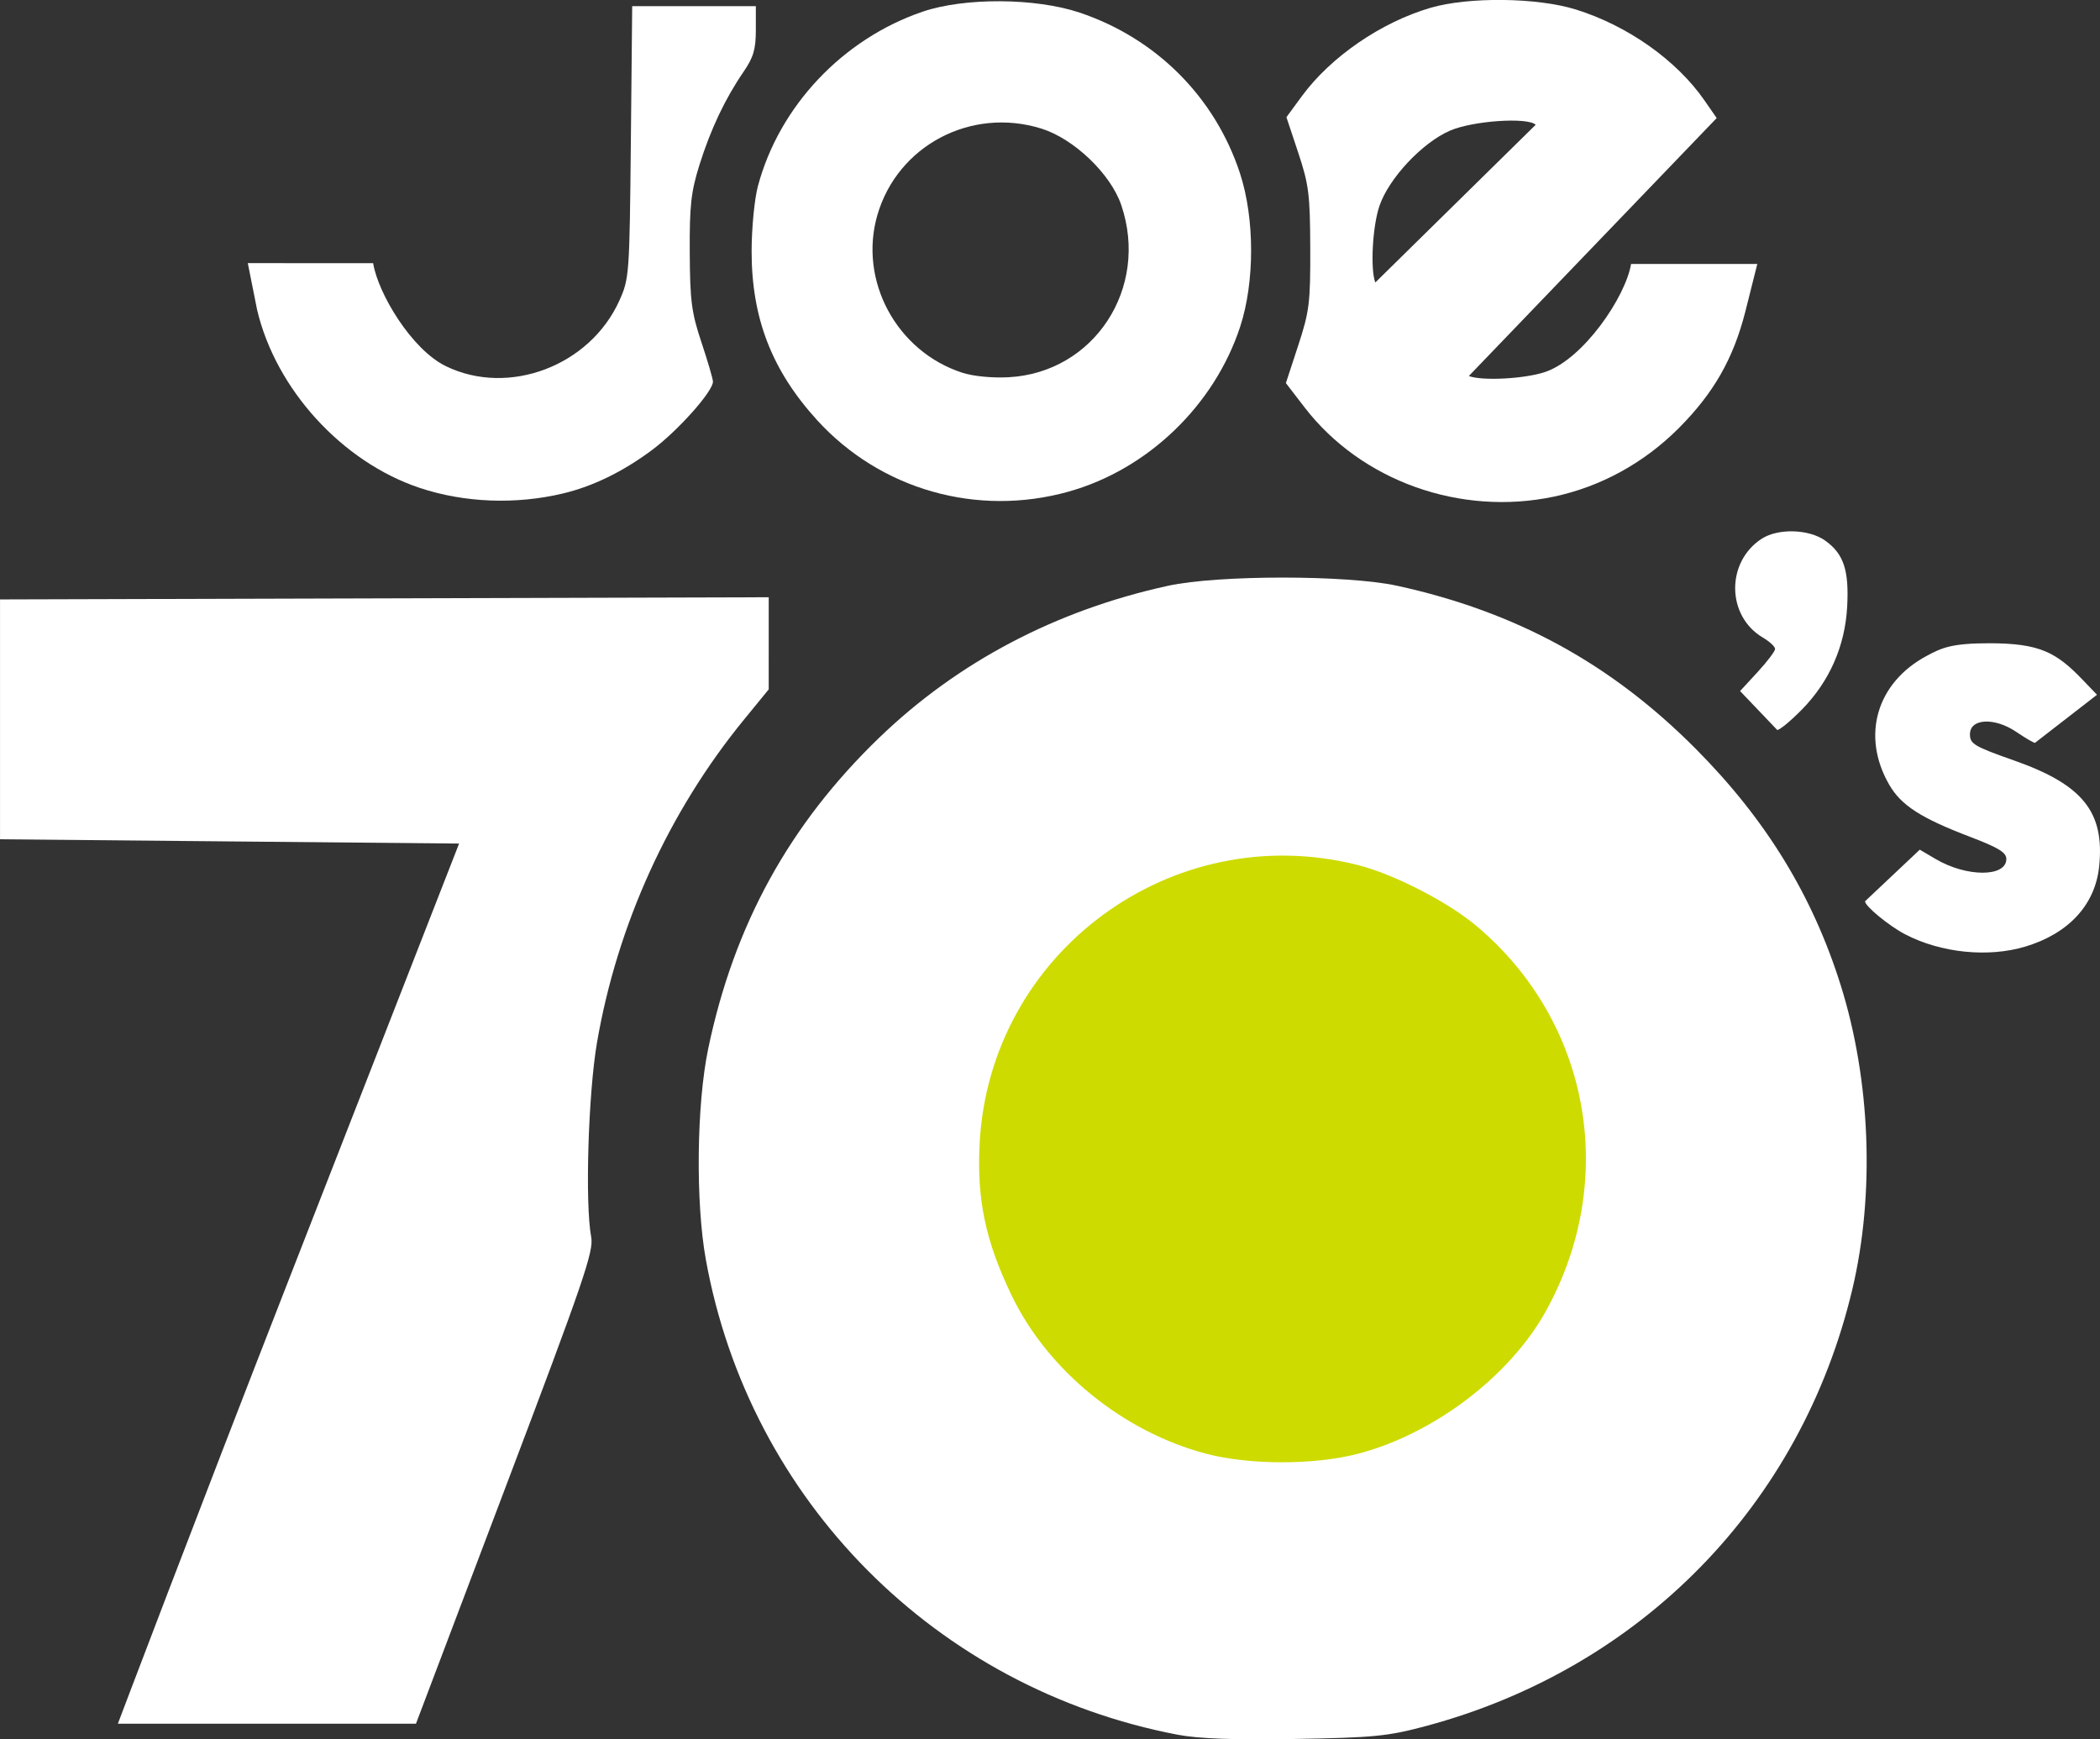
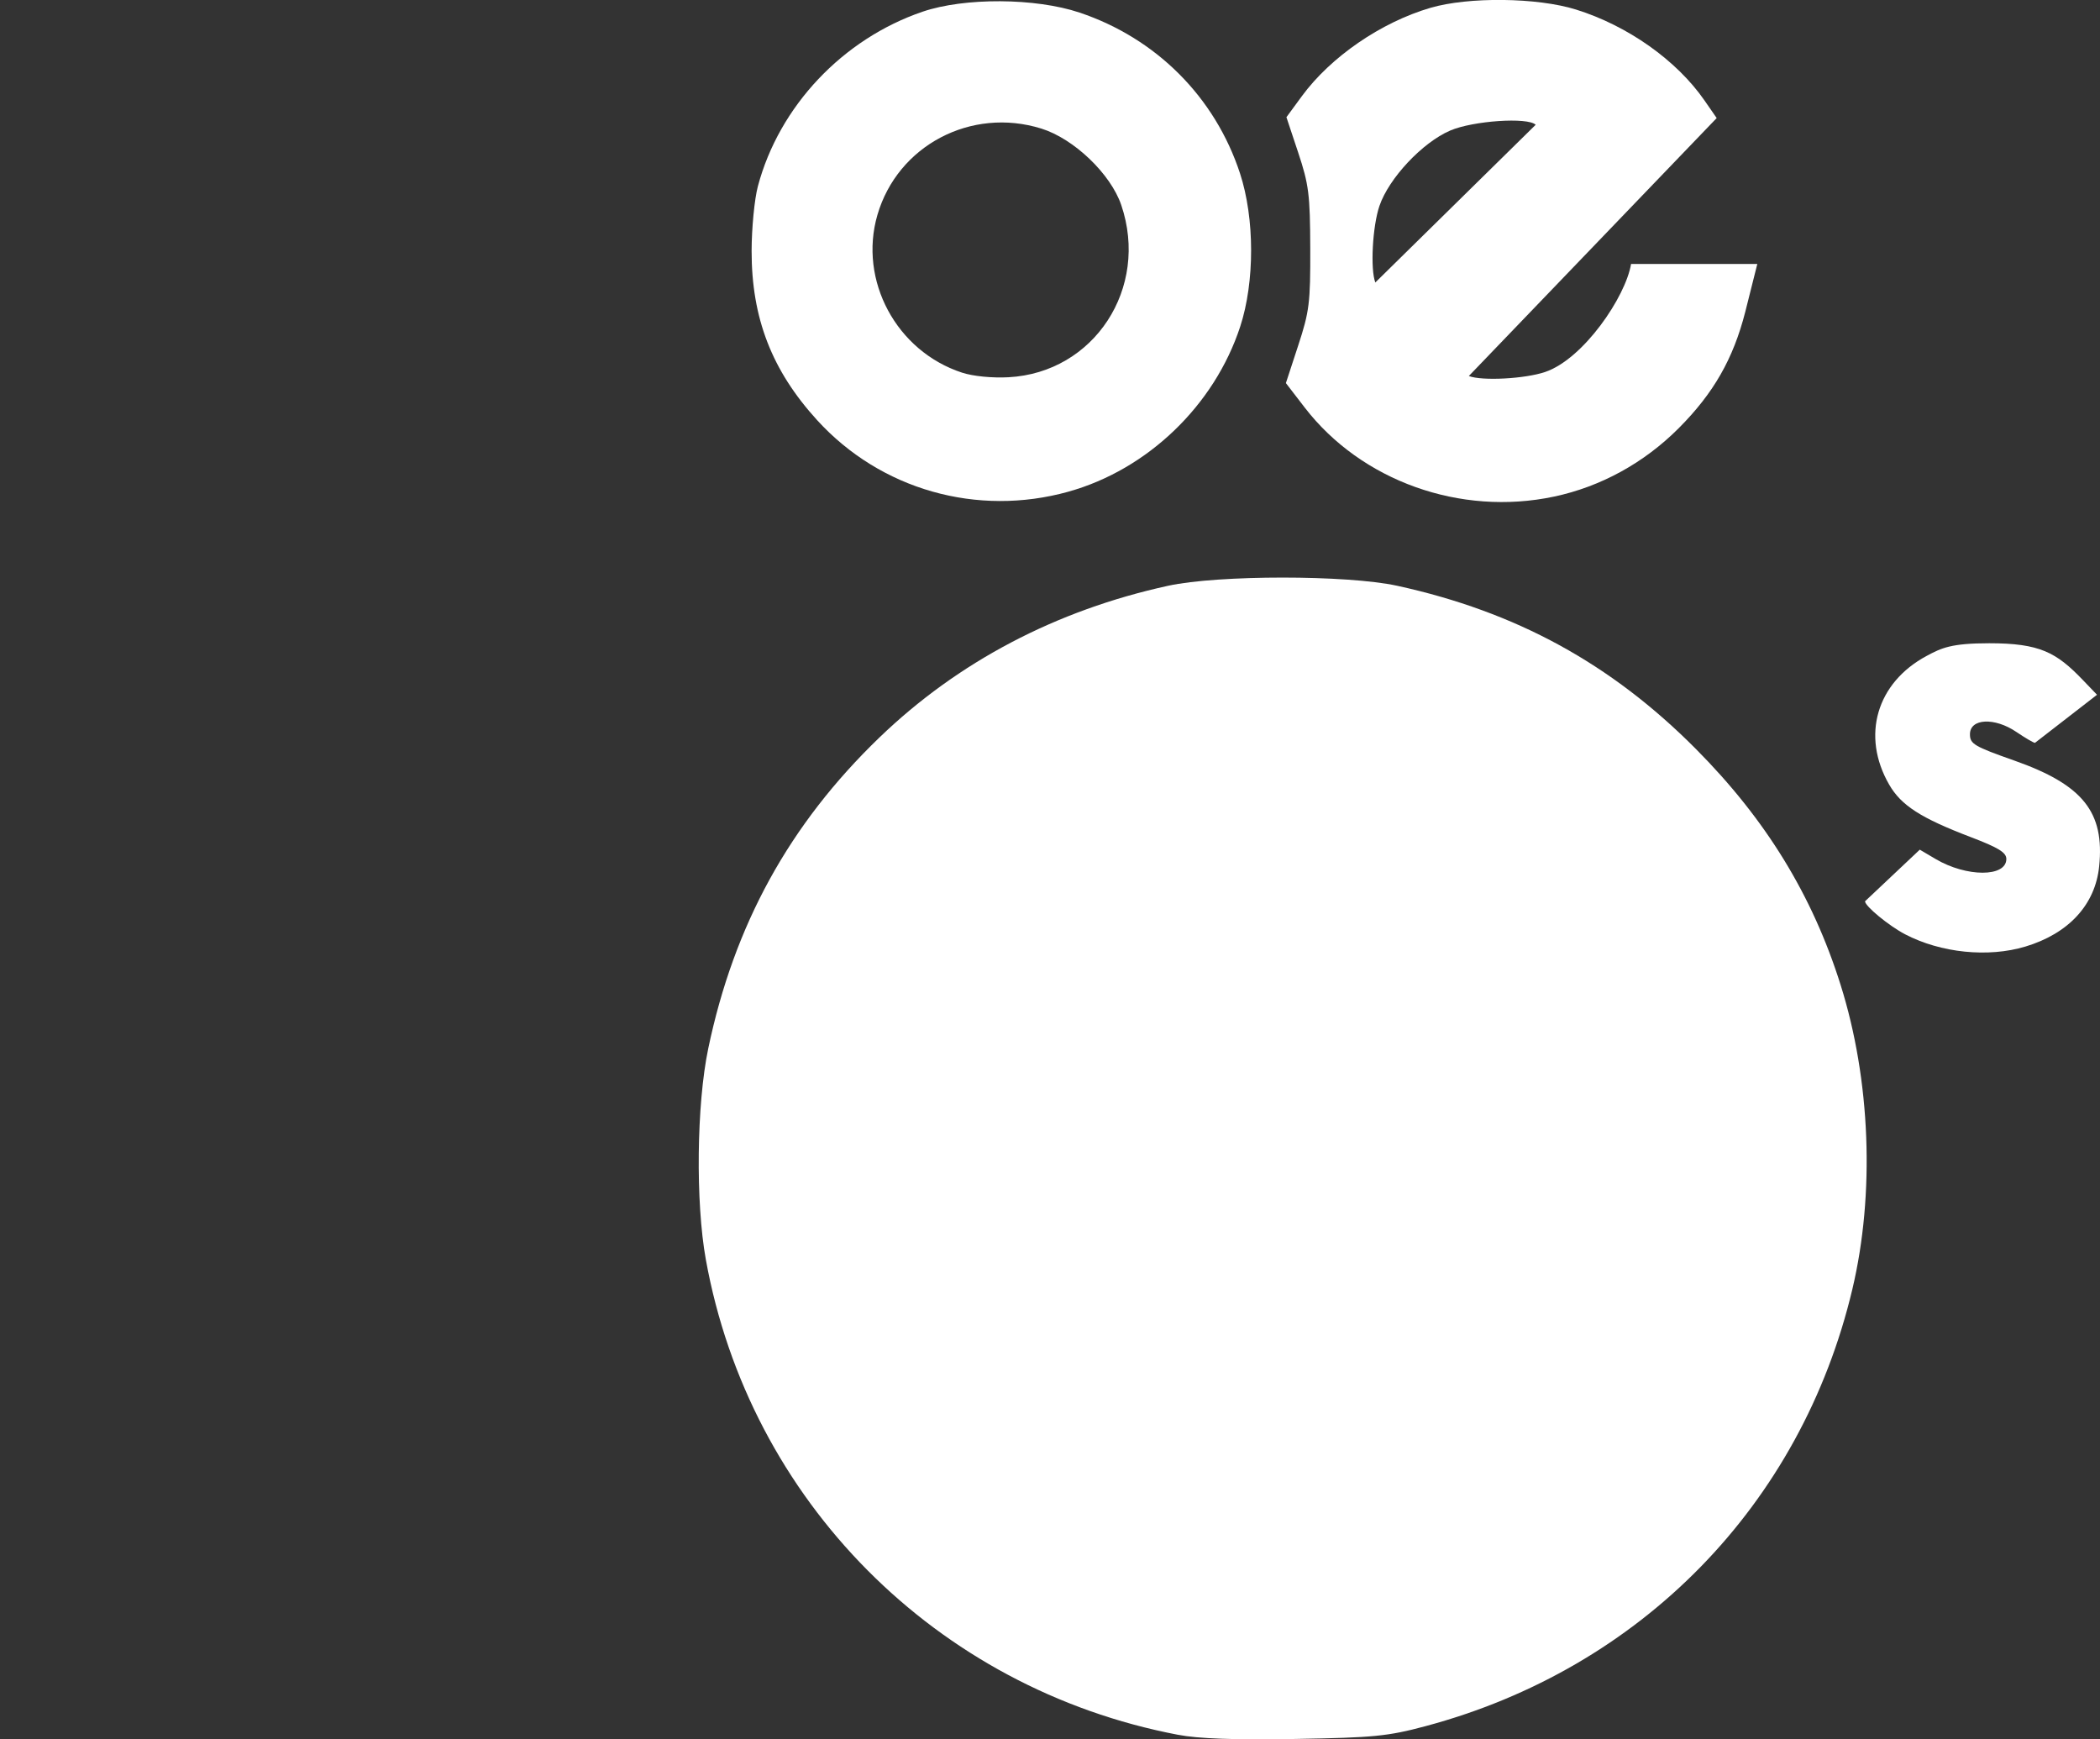
<svg xmlns="http://www.w3.org/2000/svg" width="211.67mm" height="175.3mm" version="1.1" viewBox="0 0 211.67 175.3">
  <rect x="0" y="0" width="211.67" height="175.3" fill="#333333" stroke="none" />
  <g transform="translate(235.86 -103.52)" stroke-width=".432">
    <path d="m-92.181 277.49c21.746-5.811 37.877-22.321 43.03-44.041 2.28-9.613 1.837-21.075-1.187-30.675-2.847-9.039-7.532-16.674-14.584-23.77-8.541-8.594-18.12-13.827-30.1-16.446-5.05-1.104-18.059-1.104-23.109 0-11.284 2.466-21.174 7.666-29.092 15.294-9.066 8.735-14.645 18.874-17.251 31.352-1.174 5.621-1.286 15.469-0.241 21.254 4.388 24.297 23.199 43.239 47.563 47.894 2.108 0.403 5.697 0.531 11.87 0.426 7.905-0.135 9.303-0.273 13.102-1.288z" fill="#fff" />
-     <path d="m-114.25 250.04c-8.396-2.2-16.001-8.385-19.654-15.986-2.623-5.456-3.505-9.644-3.215-15.263 0.994-19.272 19.399-32.832 38.125-28.089 3.63 0.919 9.044 3.697 11.934 6.122 11.477 9.63 14.36 25.579 7.019 38.834-3.653 6.596-11.384 12.444-19.038 14.402-4.377 1.119-10.855 1.111-15.171-0.02z" fill="#cddb00" />
    <g fill="#fff">
-       <path d="m-184.95 253.53c7.941-20.958 8.948-23.898 8.68-25.331-0.634-3.377-0.3-14.487 0.59-19.639 2.049-11.859 7.23-23.24 14.792-32.491l2.511-3.072 8.5e-4 -9.285-77.481 0.221v24.172l46.271 0.432-17.194 44.028c-9.457 24.216-17.2 44.677-17.2 44.677h30.047z" />
-       <path d="m-179.1 153.25c3.001-0.717 6.004-2.181 8.931-4.353 2.627-1.948 6.182-5.934 6.171-6.917-3e-3 -0.275-0.524-2.055-1.158-3.954-1.003-3.005-1.156-4.181-1.181-9.065-0.025-4.737 0.129-6.114 0.984-8.838 1.127-3.589 2.58-6.655 4.441-9.369 0.997-1.455 1.237-2.27 1.237-4.209v-2.404h-12.463l-0.135 13.705c-0.132 13.368-0.161 13.761-1.163 15.98-2.971 6.573-11.145 9.666-17.462 6.608-3.506-1.697-6.876-7.399-7.351-10.392l-12.634-2e-3 0.938 4.703c1.889 8.014 8.567 15.331 16.375 17.943 4.496 1.504 9.691 1.706 14.472 0.563z" />
      <path d="m-138.88 141.08c-6.625-2.16-10.46-9.297-8.542-15.896 2.037-7.005 9.453-10.911 16.53-8.704 3.28 1.023 6.981 4.564 8.048 7.702 2.848 8.374-2.733 16.899-11.363 17.358-1.655 0.088-3.572-0.101-4.673-0.46zm10.716 11.99c7.974-2.224 14.71-8.695 17.309-16.63 1.474-4.501 1.467-10.911-0.017-15.443-2.515-7.68-8.433-13.611-16.173-16.209-4.431-1.487-11.604-1.529-15.82-0.091-8.055 2.746-14.459 9.531-16.604 17.593-0.345 1.295-0.629 4.228-0.632 6.518-8e-3 6.769 2.037 12.05 6.609 17.063 6.385 7.001 16.119 9.768 25.328 7.2z" />
      <path d="m-31.713 198.92c4.368-1.315 7.044-4.221 7.439-8.081 0.562-5.483-1.643-8.231-8.559-10.669-4.051-1.428-4.465-1.673-4.465-2.65 0-1.599 2.482-1.723 4.677-0.233 0.891 0.605 1.736 1.1 1.877 1.1l6.254-4.846-1.44-1.5c-2.663-2.773-4.325-3.692-9.426-3.692-3.838 0-4.803 0.471-6.3 1.272-5.055 2.705-6.618 8.051-3.791 12.963 1.214 2.11 3.188 3.38 8.256 5.312 2.768 1.055 3.561 1.544 3.561 2.194 0 1.844-4.009 1.846-7.13 3e-3l-1.594-0.941-5.52 5.203c0 0.493 2.409 2.475 4.045 3.328 3.601 1.877 8.37 2.364 12.116 1.236z" />
-       <path d="m-54.245 175.04c2.785-2.837 4.357-6.404 4.571-10.371 0.199-3.683-0.352-5.338-2.217-6.666-1.646-1.172-4.771-1.256-6.42-0.174-3.596 2.361-3.522 7.785 0.136 9.946 0.68 0.402 1.236 0.918 1.236 1.147 0 0.229-0.794 1.278-1.764 2.331l-1.764 1.914 3.744 3.923c0.255 0 1.37-0.923 2.477-2.05z" />
      <path d="m-97.235 131.99c-0.516-1.344-0.283-5.665 0.415-7.714 0.952-2.795 4.328-6.392 7.128-7.597 2.308-0.993 7.837-1.367 8.621-0.584zm18.011 21.58c4.711-0.998 9.079-3.395 12.576-6.901 3.509-3.518 5.49-6.98 6.699-11.706l1.217-4.839h-12.724c-0.554 3.322-4.795 9.568-8.655 10.883-2.035 0.693-6.358 0.923-7.698 0.409l24.983-25.997-1.239-1.788c-2.797-4.036-7.736-7.527-12.945-9.15-3.906-1.218-10.83-1.298-14.676-0.17-4.98 1.46-10.049 4.943-12.955 8.903l-1.554 2.117 1.191 3.578c1.066 3.204 1.193 4.209 1.211 9.621 0.019 5.519-0.087 6.371-1.218 9.821l-1.238 3.778 1.886 2.45c5.711 7.418 15.699 10.99 25.139 8.99z" />
    </g>
  </g>
</svg>